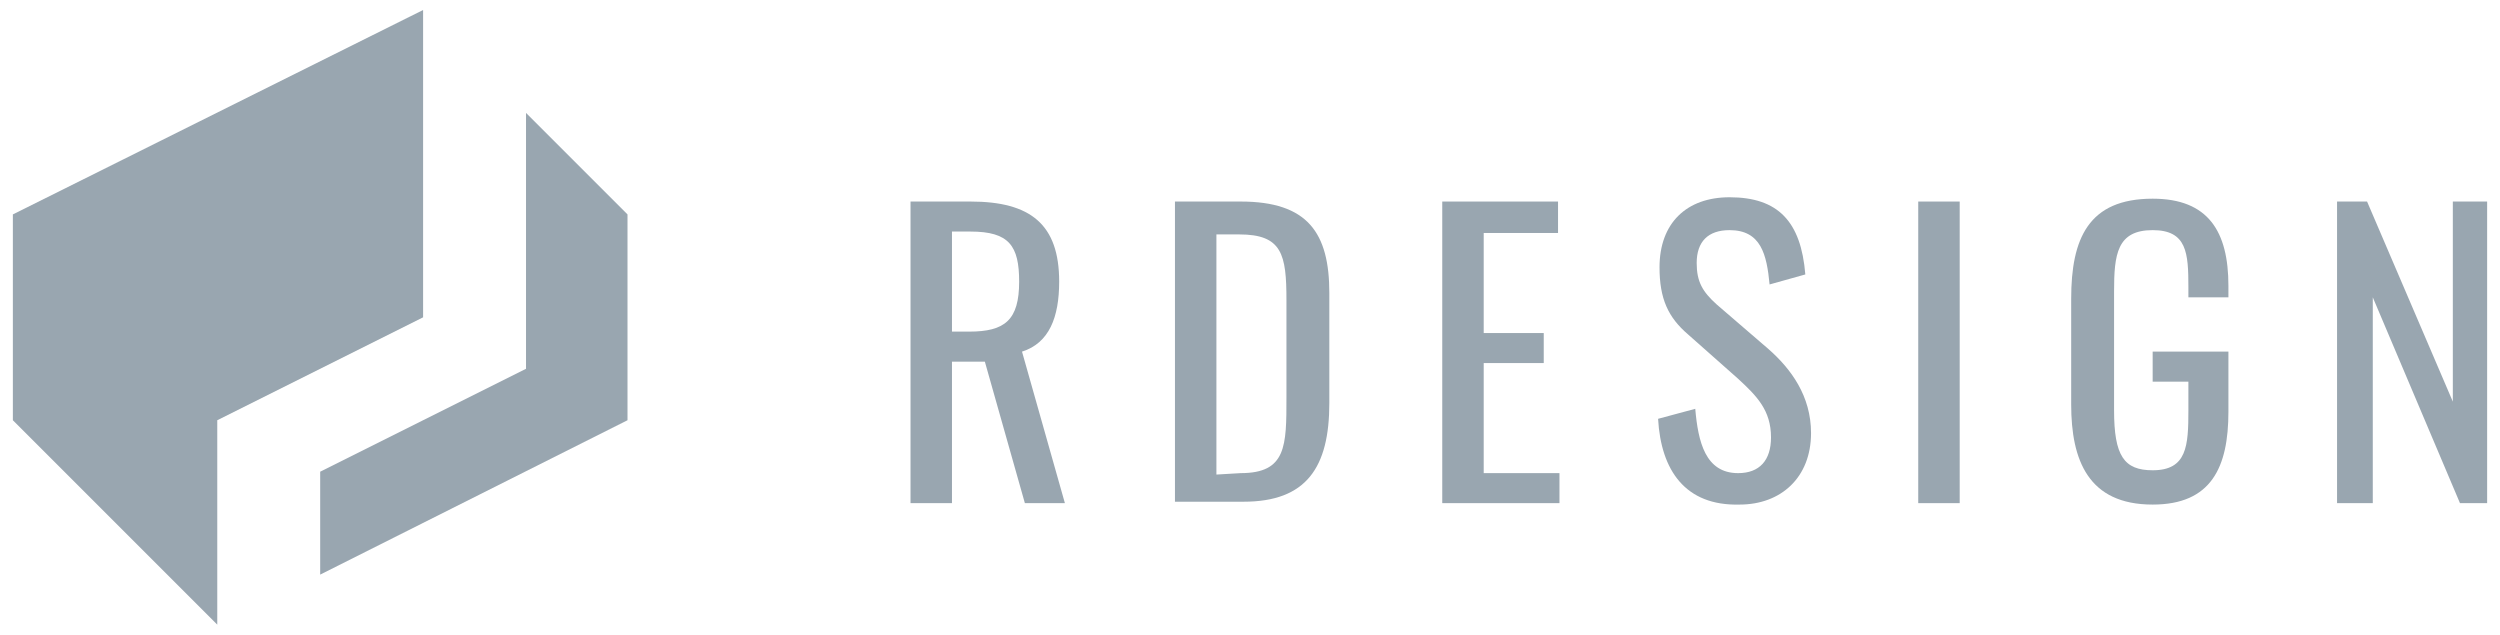
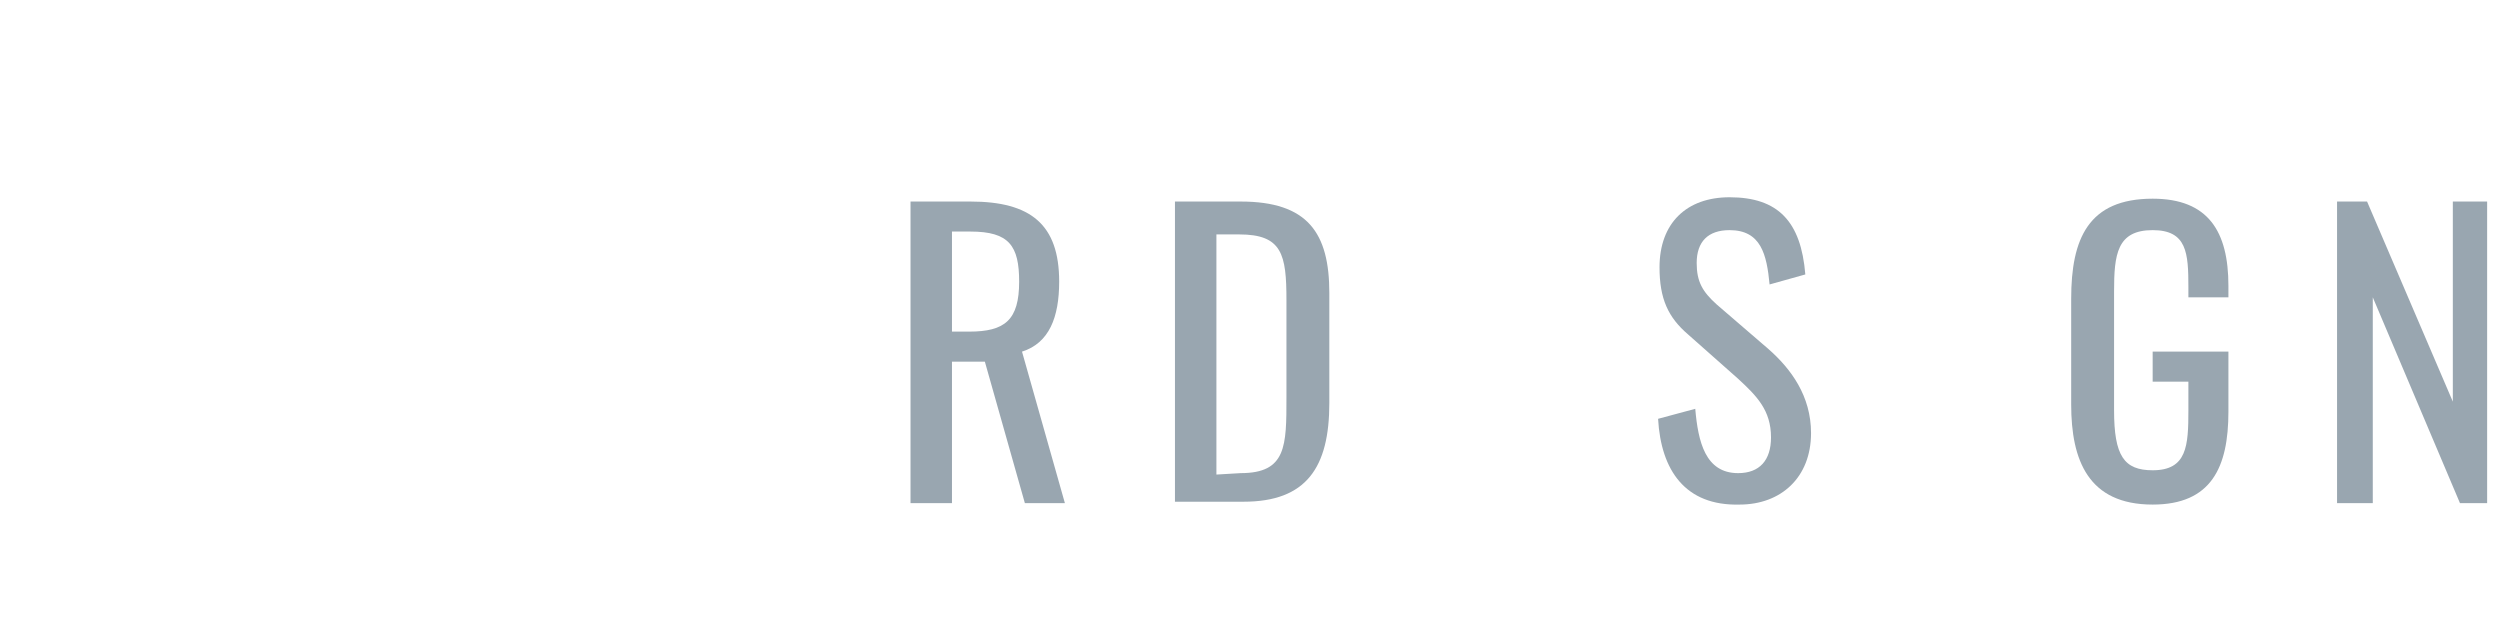
<svg xmlns="http://www.w3.org/2000/svg" version="1.1" id="レイヤー_1" x="0px" y="0px" width="174.9px" height="44.4px" viewBox="0 0 174.9 44.4" style="enable-background:new 0 0 174.9 44.4;" xml:space="preserve">
  <style type="text/css">
	.st0{fill:#99A6B0;}
</style>
  <g>
    <g>
-       <polygon class="st0" points="29.6,0.7 0.9,15 0.9,29.4 15.2,43.7 15.2,29.4 29.6,22.2   " />
-       <polygon class="st0" points="43.9,15 36.8,7.9 36.8,25.8 22.4,33 22.4,40.2 43.9,29.4   " />
-     </g>
+       </g>
    <path class="st0" d="M63.7,14.1h4.2c4.2,0,6.2,1.6,6.2,5.6c0,2.5-0.7,4.3-2.6,4.9l3,10.6h-2.8l-2.8-9.9h-2.3v9.9h-2.9   C63.7,35.2,63.7,14.1,63.7,14.1z M67.8,23.2c2.5,0,3.5-0.8,3.5-3.5c0-2.5-0.7-3.5-3.4-3.5h-1.3v7H67.8z" />
    <path class="st0" d="M82.2,14.1h4.6c4.7,0,6.2,2.2,6.2,6.4v7.7c0,4.5-1.6,6.9-6,6.9h-4.8C82.2,35.1,82.2,14.1,82.2,14.1z    M86.8,33.1c3.2,0,3.2-1.9,3.2-5.3V21c0-3.2-0.3-4.6-3.3-4.6h-1.6v16.8L86.8,33.1L86.8,33.1z" />
-     <path class="st0" d="M100.8,14.1h8.2v2.2h-5.2v7h4.2v2.1h-4.2v7.7h5.3v2.1h-8.2V14.1H100.8z" />
    <path class="st0" d="M116,29.3l2.6-0.7c0.2,2.3,0.7,4.5,3,4.5c1.5,0,2.3-0.9,2.3-2.5c0-1.9-1-2.9-2.3-4.1l-3.5-3.1   c-1.4-1.2-2-2.5-2-4.7c0-3.1,1.9-4.9,4.9-4.9c3.4,0,5,1.7,5.3,5.4l-2.5,0.7c-0.2-2.1-0.6-3.8-2.8-3.8c-1.5,0-2.3,0.8-2.3,2.3   c0,1.3,0.4,2,1.4,2.9l3.6,3.1c1.6,1.4,3,3.3,3,5.9c0,3.1-2.1,5-5,5C117.9,35.4,116.2,32.9,116,29.3z" />
-     <path class="st0" d="M134.2,14.1h2.9v21.1h-2.9V14.1z" />
    <path class="st0" d="M155.9,20.9V20c0-3.8-1.4-6.1-5.3-6.1c-4.5,0-5.7,2.8-5.7,7v7.4c0,3.9,1.2,7,5.7,7c4.1,0,5.3-2.6,5.3-6.5v-4.2   h-5.3v2.1h2.5v2c0,2.5-0.1,4.2-2.5,4.2c-2,0-2.7-1-2.7-4.2v-8.3c0-2.6,0.2-4.3,2.7-4.3c2.4,0,2.5,1.6,2.5,4v0.7h2.8V20.9z" />
    <path class="st0" d="M163.6,14.1h2l6,14v-14h2.4v21.1h-1.9L166,20.8v14.4h-2.5V14.1H163.6z" />
  </g>
</svg>